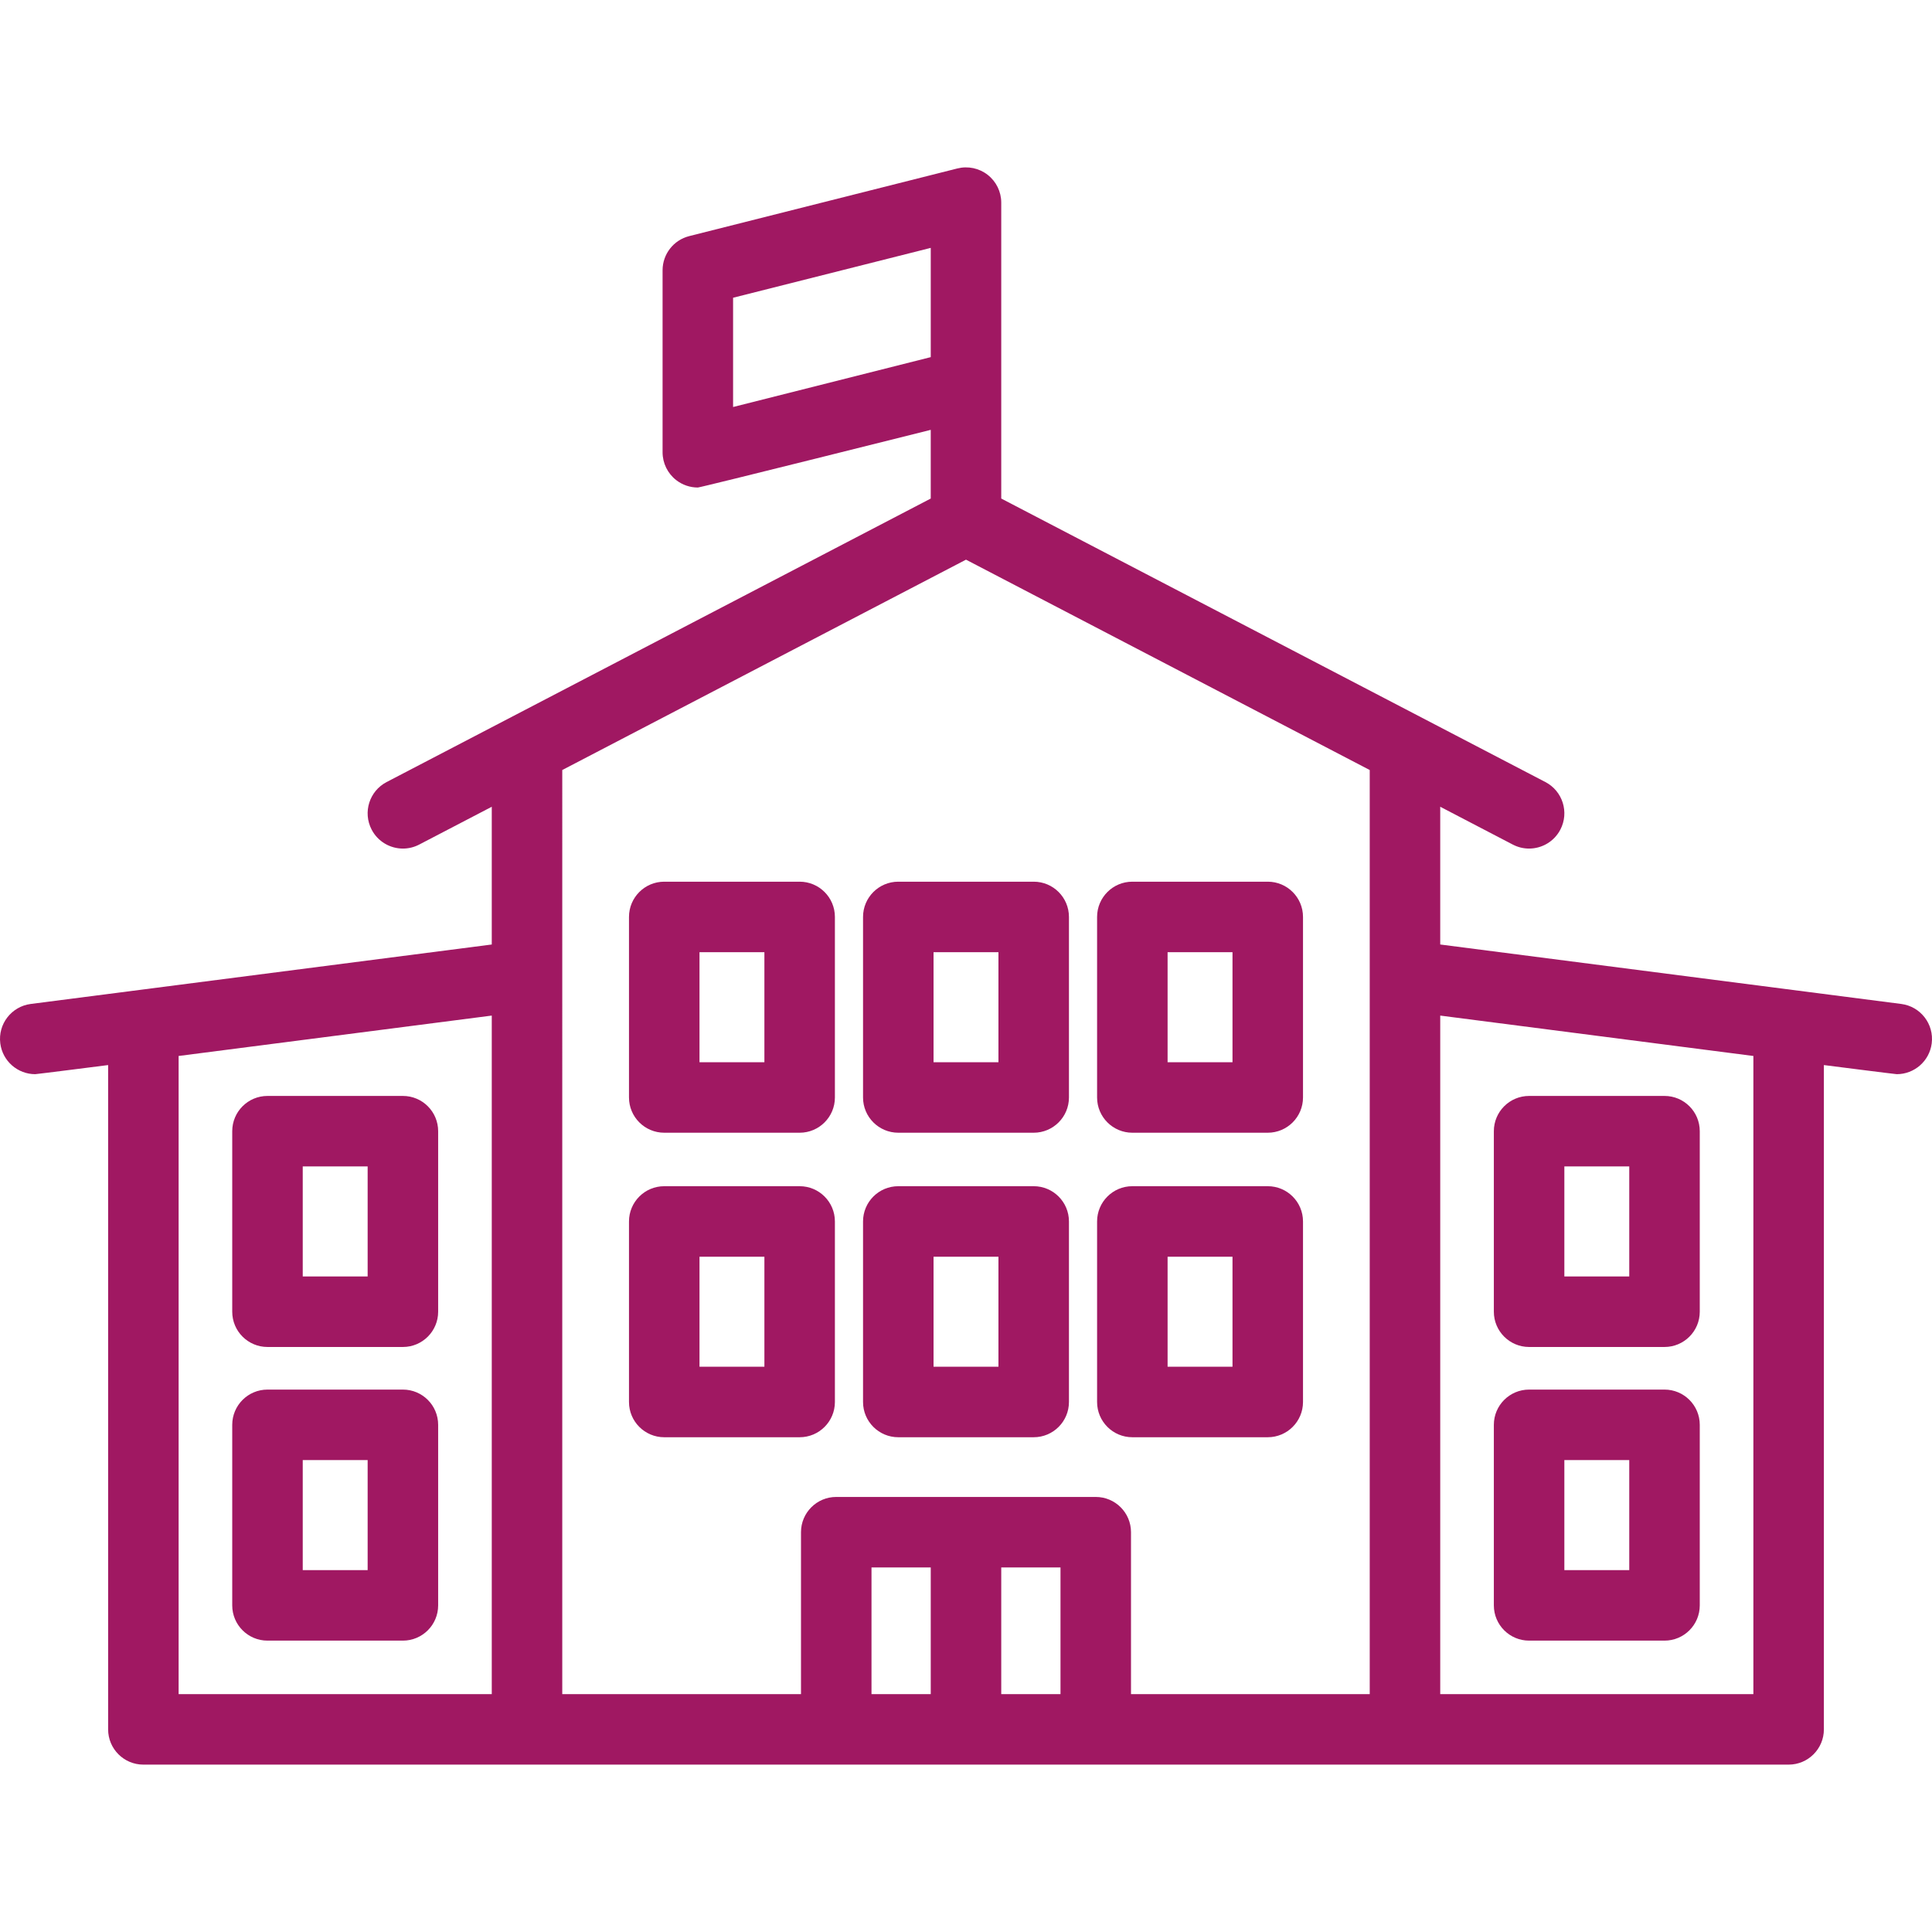
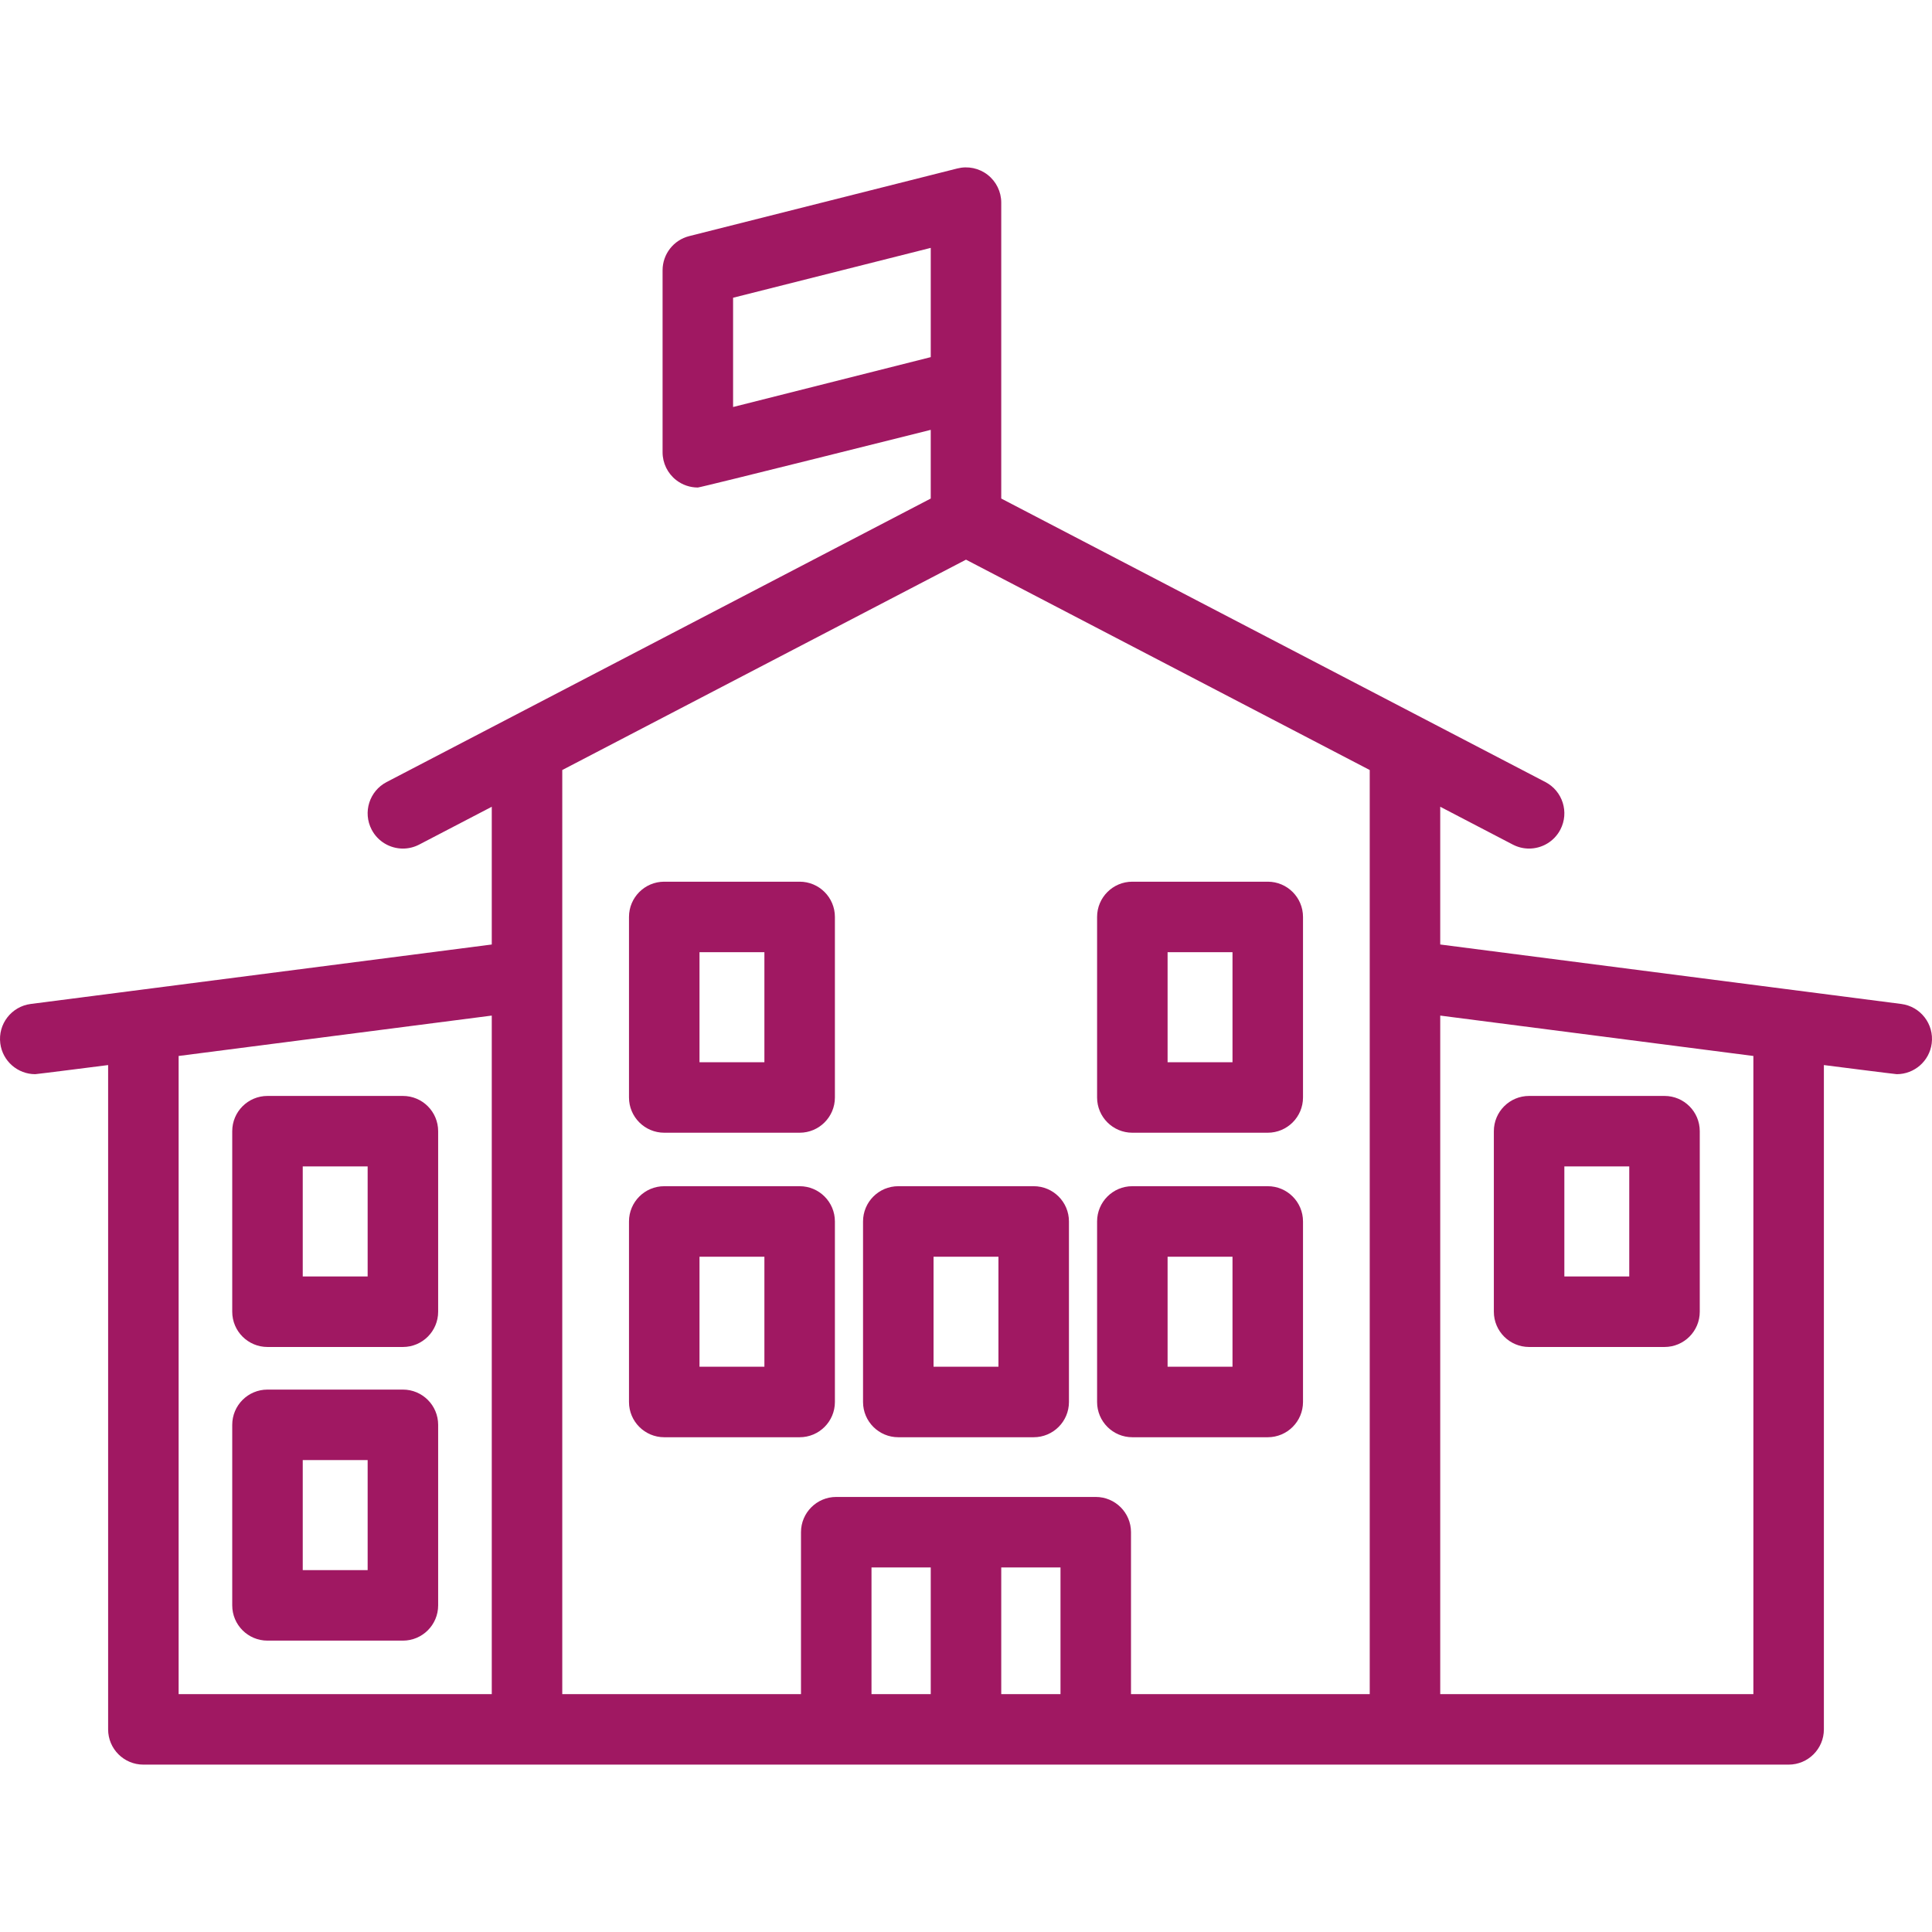
<svg xmlns="http://www.w3.org/2000/svg" version="1.1" id="Capa_1" x="0px" y="0px" viewBox="0 0 411.044 411.044" style="enable-background:new 0 0 411.044 411.044;" xml:space="preserve" width="512px" height="512px">
  <g>
    <g>
      <path d="M56.91,286.577h28.809c4.142,0,7.5-3.358,7.5-7.5v-38.41c0-4.143-3.358-7.5-7.5-7.5H56.91c-4.142,0-7.5,3.357-7.5,7.5    v38.41C49.41,283.219,52.768,286.577,56.91,286.577z M64.41,248.166h13.809v23.41H64.41V248.166z" fill="#a01862" />
      <path d="M56.91,349.053h28.809c4.142,0,7.5-3.357,7.5-7.5v-38.41c0-4.143-3.358-7.5-7.5-7.5H56.91c-4.142,0-7.5,3.357-7.5,7.5    v38.41C49.41,345.696,52.768,349.053,56.91,349.053z M64.41,310.643h13.809v23.41H64.41V310.643z" fill="#a01862" />
      <path d="M325.325,286.577h28.809c4.142,0,7.5-3.358,7.5-7.5v-38.41c0-4.143-3.358-7.5-7.5-7.5h-28.809c-4.142,0-7.5,3.357-7.5,7.5    v38.41C317.825,283.219,321.183,286.577,325.325,286.577z M332.825,248.166h13.809v23.41h-13.809V248.166z" fill="#a01862" />
-       <path d="M325.325,349.053h28.809c4.142,0,7.5-3.357,7.5-7.5v-38.41c0-4.143-3.358-7.5-7.5-7.5h-28.809c-4.142,0-7.5,3.357-7.5,7.5    v38.41C317.825,345.696,321.183,349.053,325.325,349.053z M332.825,310.643h13.809v23.41h-13.809V310.643z" fill="#a01862" />
      <path d="M404.502,213.597l-98.085-12.65v-29.305l15.442,8.046c1.107,0.577,2.292,0.85,3.459,0.85c2.707,0,5.32-1.47,6.658-4.036    c1.914-3.674,0.488-8.203-3.186-10.117l-115.769-60.319V43.111c0-2.313-1.066-4.495-2.891-5.916    c-1.824-1.421-4.201-1.921-6.444-1.356l-57.053,14.394c-3.332,0.841-5.666,3.837-5.666,7.272v38.717    c0,2.313,1.067,4.495,2.891,5.917c1.331,1.036,2.956,1.583,4.609,1.583c0.612,0,49.553-12.269,49.553-12.269v14.614    L82.253,166.386c-3.674,1.914-5.1,6.443-3.186,10.117c1.337,2.566,3.951,4.036,6.658,4.036c1.167,0,2.353-0.273,3.459-0.85    l15.442-8.046v29.305l-98.084,12.65c-4.108,0.53-7.009,4.29-6.479,8.397c0.488,3.783,3.714,6.542,7.429,6.542    c0.319,0,15.512-1.938,15.512-1.938v141.334c0,4.143,3.358,7.5,7.5,7.5h350.037c4.142,0,7.5-3.357,7.5-7.5V226.599    c0,0,15.192,1.938,15.512,1.938c3.715,0,6.941-2.759,7.429-6.542C411.511,217.887,408.61,214.127,404.502,213.597z     M155.969,86.593V63.347l42.053-10.609v23.244L155.969,86.593z M37.996,224.665l66.63-8.594v144.361H38.003V224.816    C38.003,224.765,37.997,224.716,37.996,224.665z M119.626,163.827l85.896-44.755l85.896,44.755v196.606h-50.791v-34.449    c0-4.143-3.358-7.5-7.5-7.5h-55.211c-4.142,0-7.5,3.357-7.5,7.5v34.449h-50.79V163.827z M185.416,333.484h12.605v26.949h-12.605    V333.484z M213.021,360.433v-26.949h12.606v26.949H213.021z M373.041,224.816v135.617h-66.623V216.072l66.63,8.594    C373.047,224.716,373.041,224.765,373.041,224.816z" fill="#a01862" />
      <path d="M141.322,240.993h28.808c4.142,0,7.5-3.357,7.5-7.5v-38.408c0-4.143-3.358-7.5-7.5-7.5h-28.808    c-4.142,0-7.5,3.357-7.5,7.5v38.408C133.822,237.635,137.18,240.993,141.322,240.993z M148.822,202.584h13.808v23.408h-13.808    V202.584z" fill="#a01862" />
      <path d="M240.912,240.993h28.809c4.142,0,7.5-3.357,7.5-7.5v-38.408c0-4.143-3.358-7.5-7.5-7.5h-28.809    c-4.142,0-7.5,3.357-7.5,7.5v38.408C233.412,237.635,236.77,240.993,240.912,240.993z M248.412,202.584h13.809v23.408h-13.809    V202.584z" fill="#a01862" />
-       <path d="M191.117,240.993h28.808c4.142,0,7.5-3.357,7.5-7.5v-38.408c0-4.143-3.358-7.5-7.5-7.5h-28.808    c-4.142,0-7.5,3.357-7.5,7.5v38.408C183.617,237.635,186.975,240.993,191.117,240.993z M198.617,202.584h13.808v23.408h-13.808    V202.584z" fill="#a01862" />
      <path d="M177.63,298.281v-38.409c0-4.143-3.358-7.5-7.5-7.5h-28.808c-4.142,0-7.5,3.357-7.5,7.5v38.409c0,4.142,3.358,7.5,7.5,7.5    h28.808C174.272,305.781,177.63,302.423,177.63,298.281z M162.63,290.781h-13.808v-23.409h13.808V290.781z" fill="#a01862" />
      <path d="M240.912,305.781h28.809c4.142,0,7.5-3.358,7.5-7.5v-38.409c0-4.143-3.358-7.5-7.5-7.5h-28.809    c-4.142,0-7.5,3.357-7.5,7.5v38.409C233.412,302.423,236.77,305.781,240.912,305.781z M248.412,267.371h13.809v23.409h-13.809    V267.371z" fill="#a01862" />
      <path d="M191.117,305.781h28.808c4.142,0,7.5-3.358,7.5-7.5v-38.409c0-4.143-3.358-7.5-7.5-7.5h-28.808    c-4.142,0-7.5,3.357-7.5,7.5v38.409C183.617,302.423,186.975,305.781,191.117,305.781z M198.617,267.371h13.808v23.409h-13.808    V267.371z" fill="#a01862" />
    </g>
  </g>
  <g>
</g>
  <g>
</g>
  <g>
</g>
  <g>
</g>
  <g>
</g>
  <g>
</g>
  <g>
</g>
  <g>
</g>
  <g>
</g>
  <g>
</g>
  <g>
</g>
  <g>
</g>
  <g>
</g>
  <g>
</g>
  <g>
</g>
</svg>